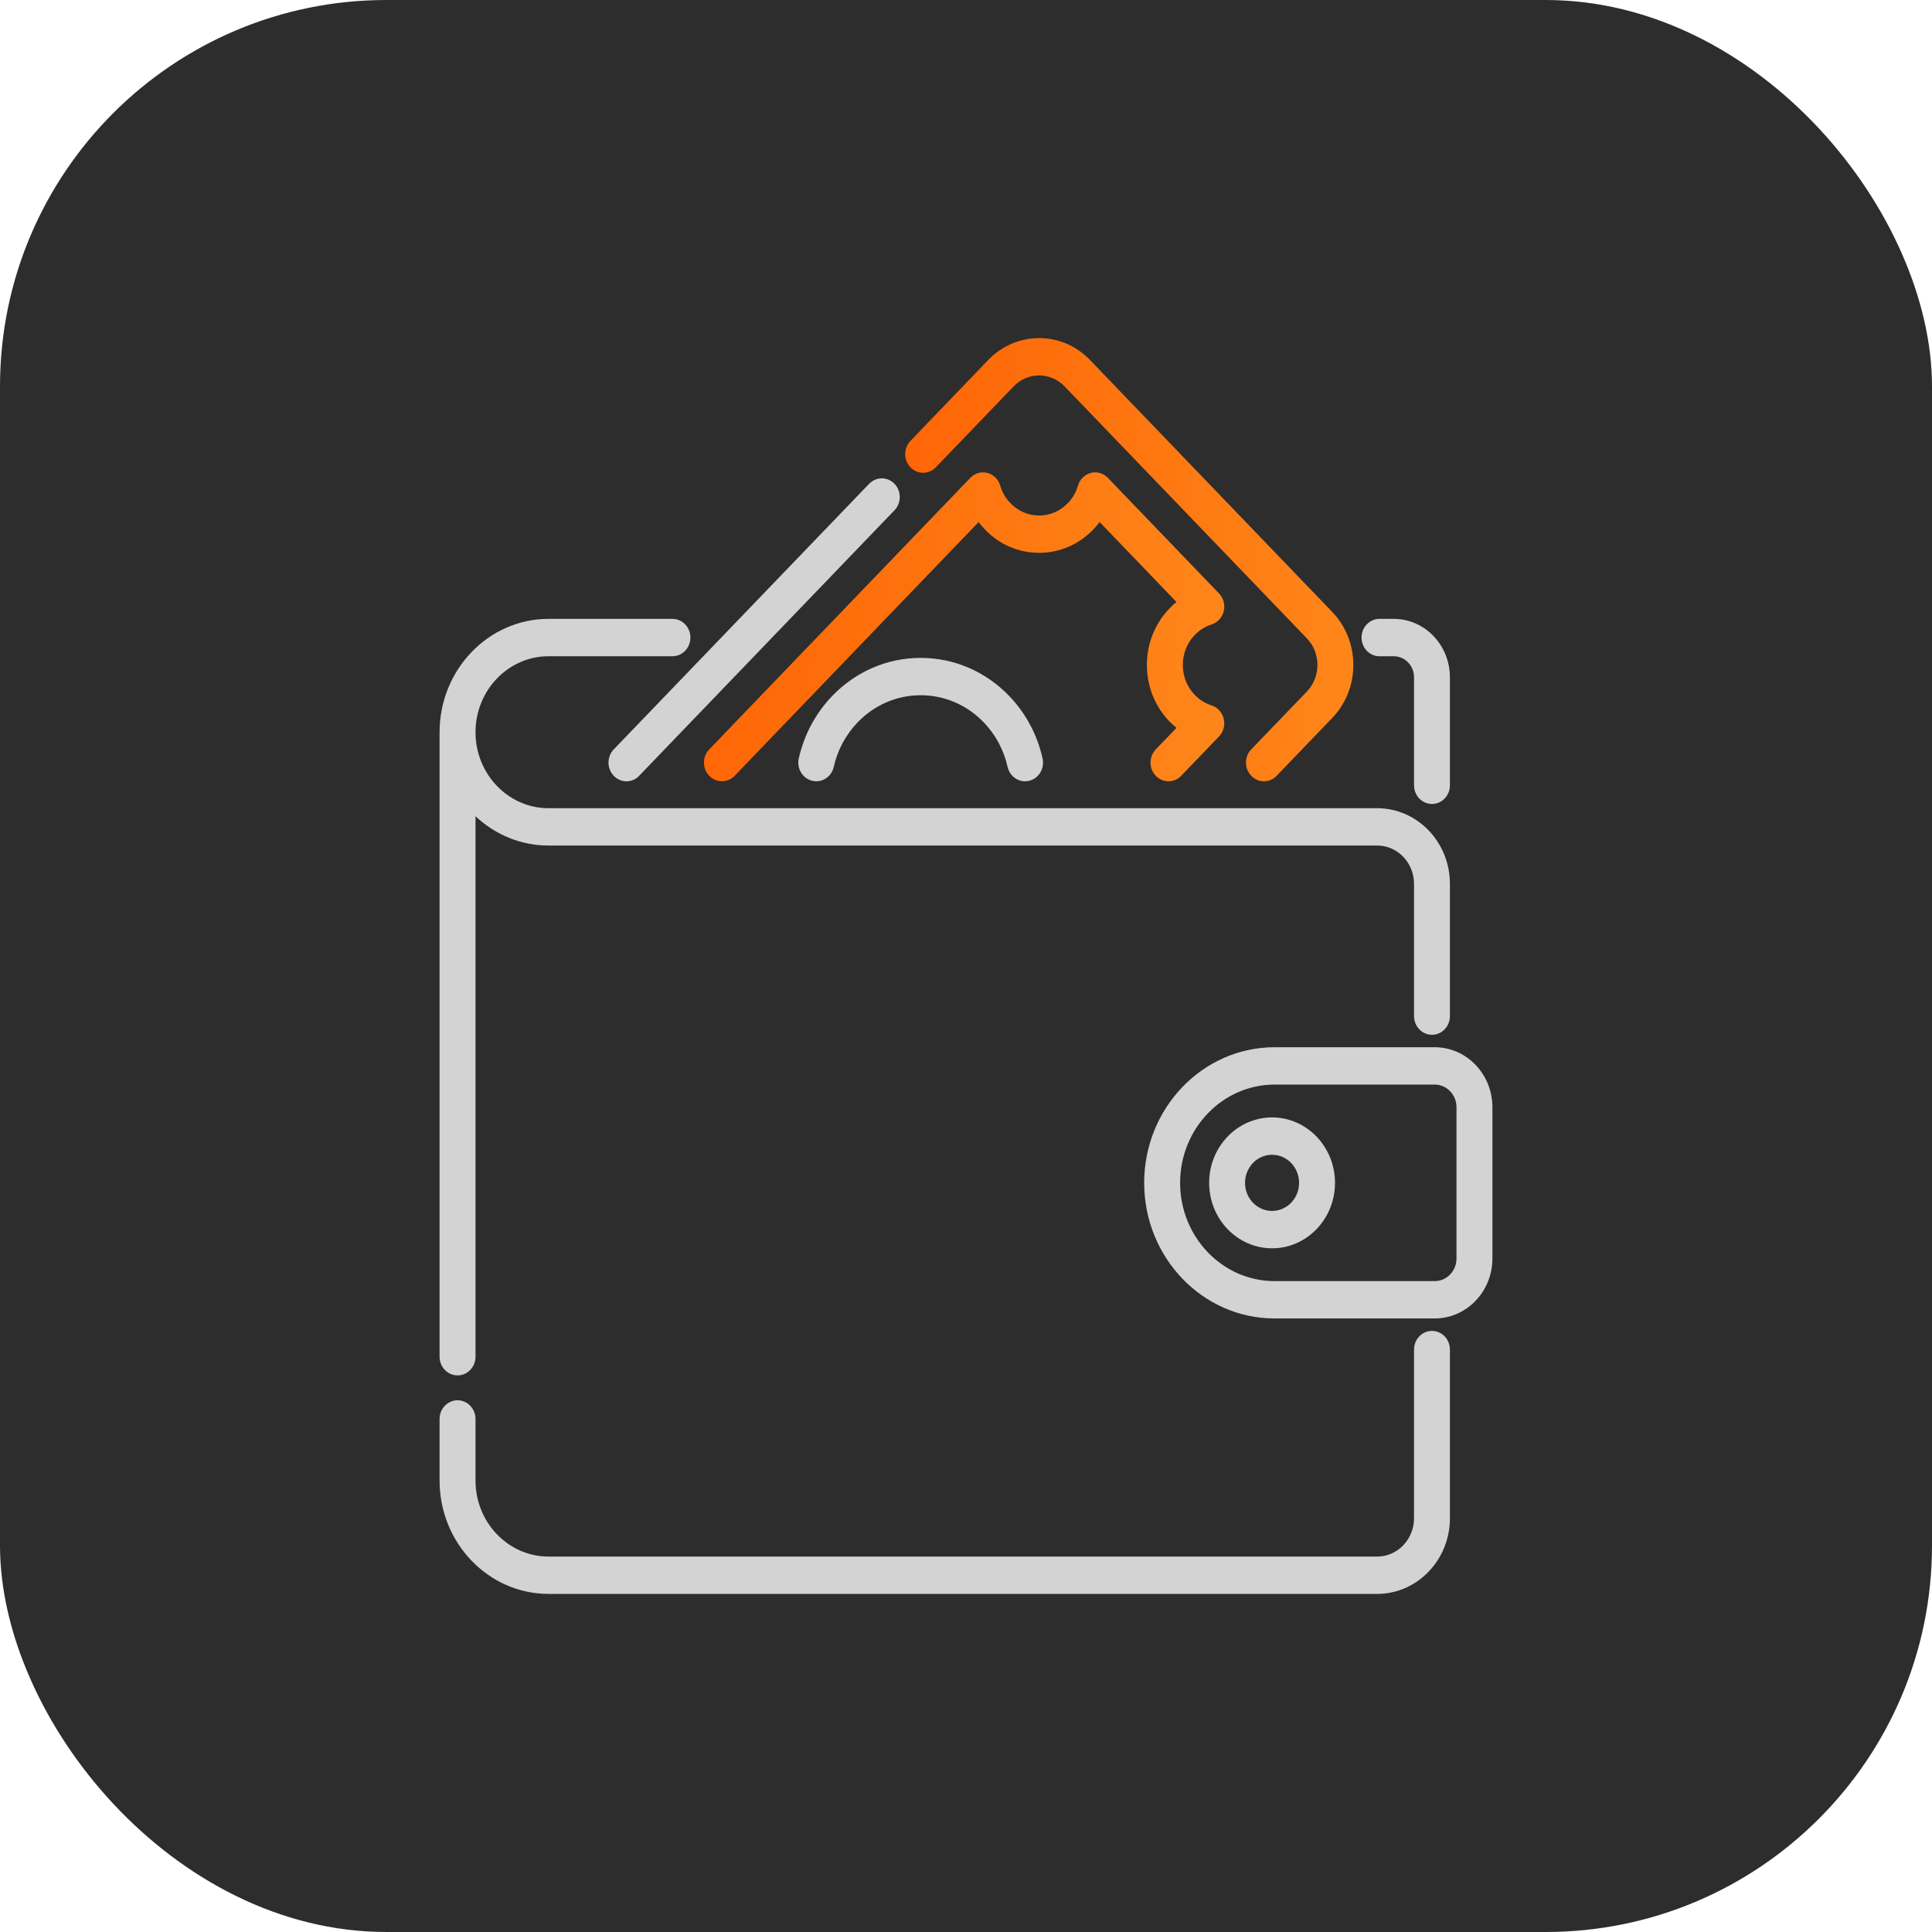
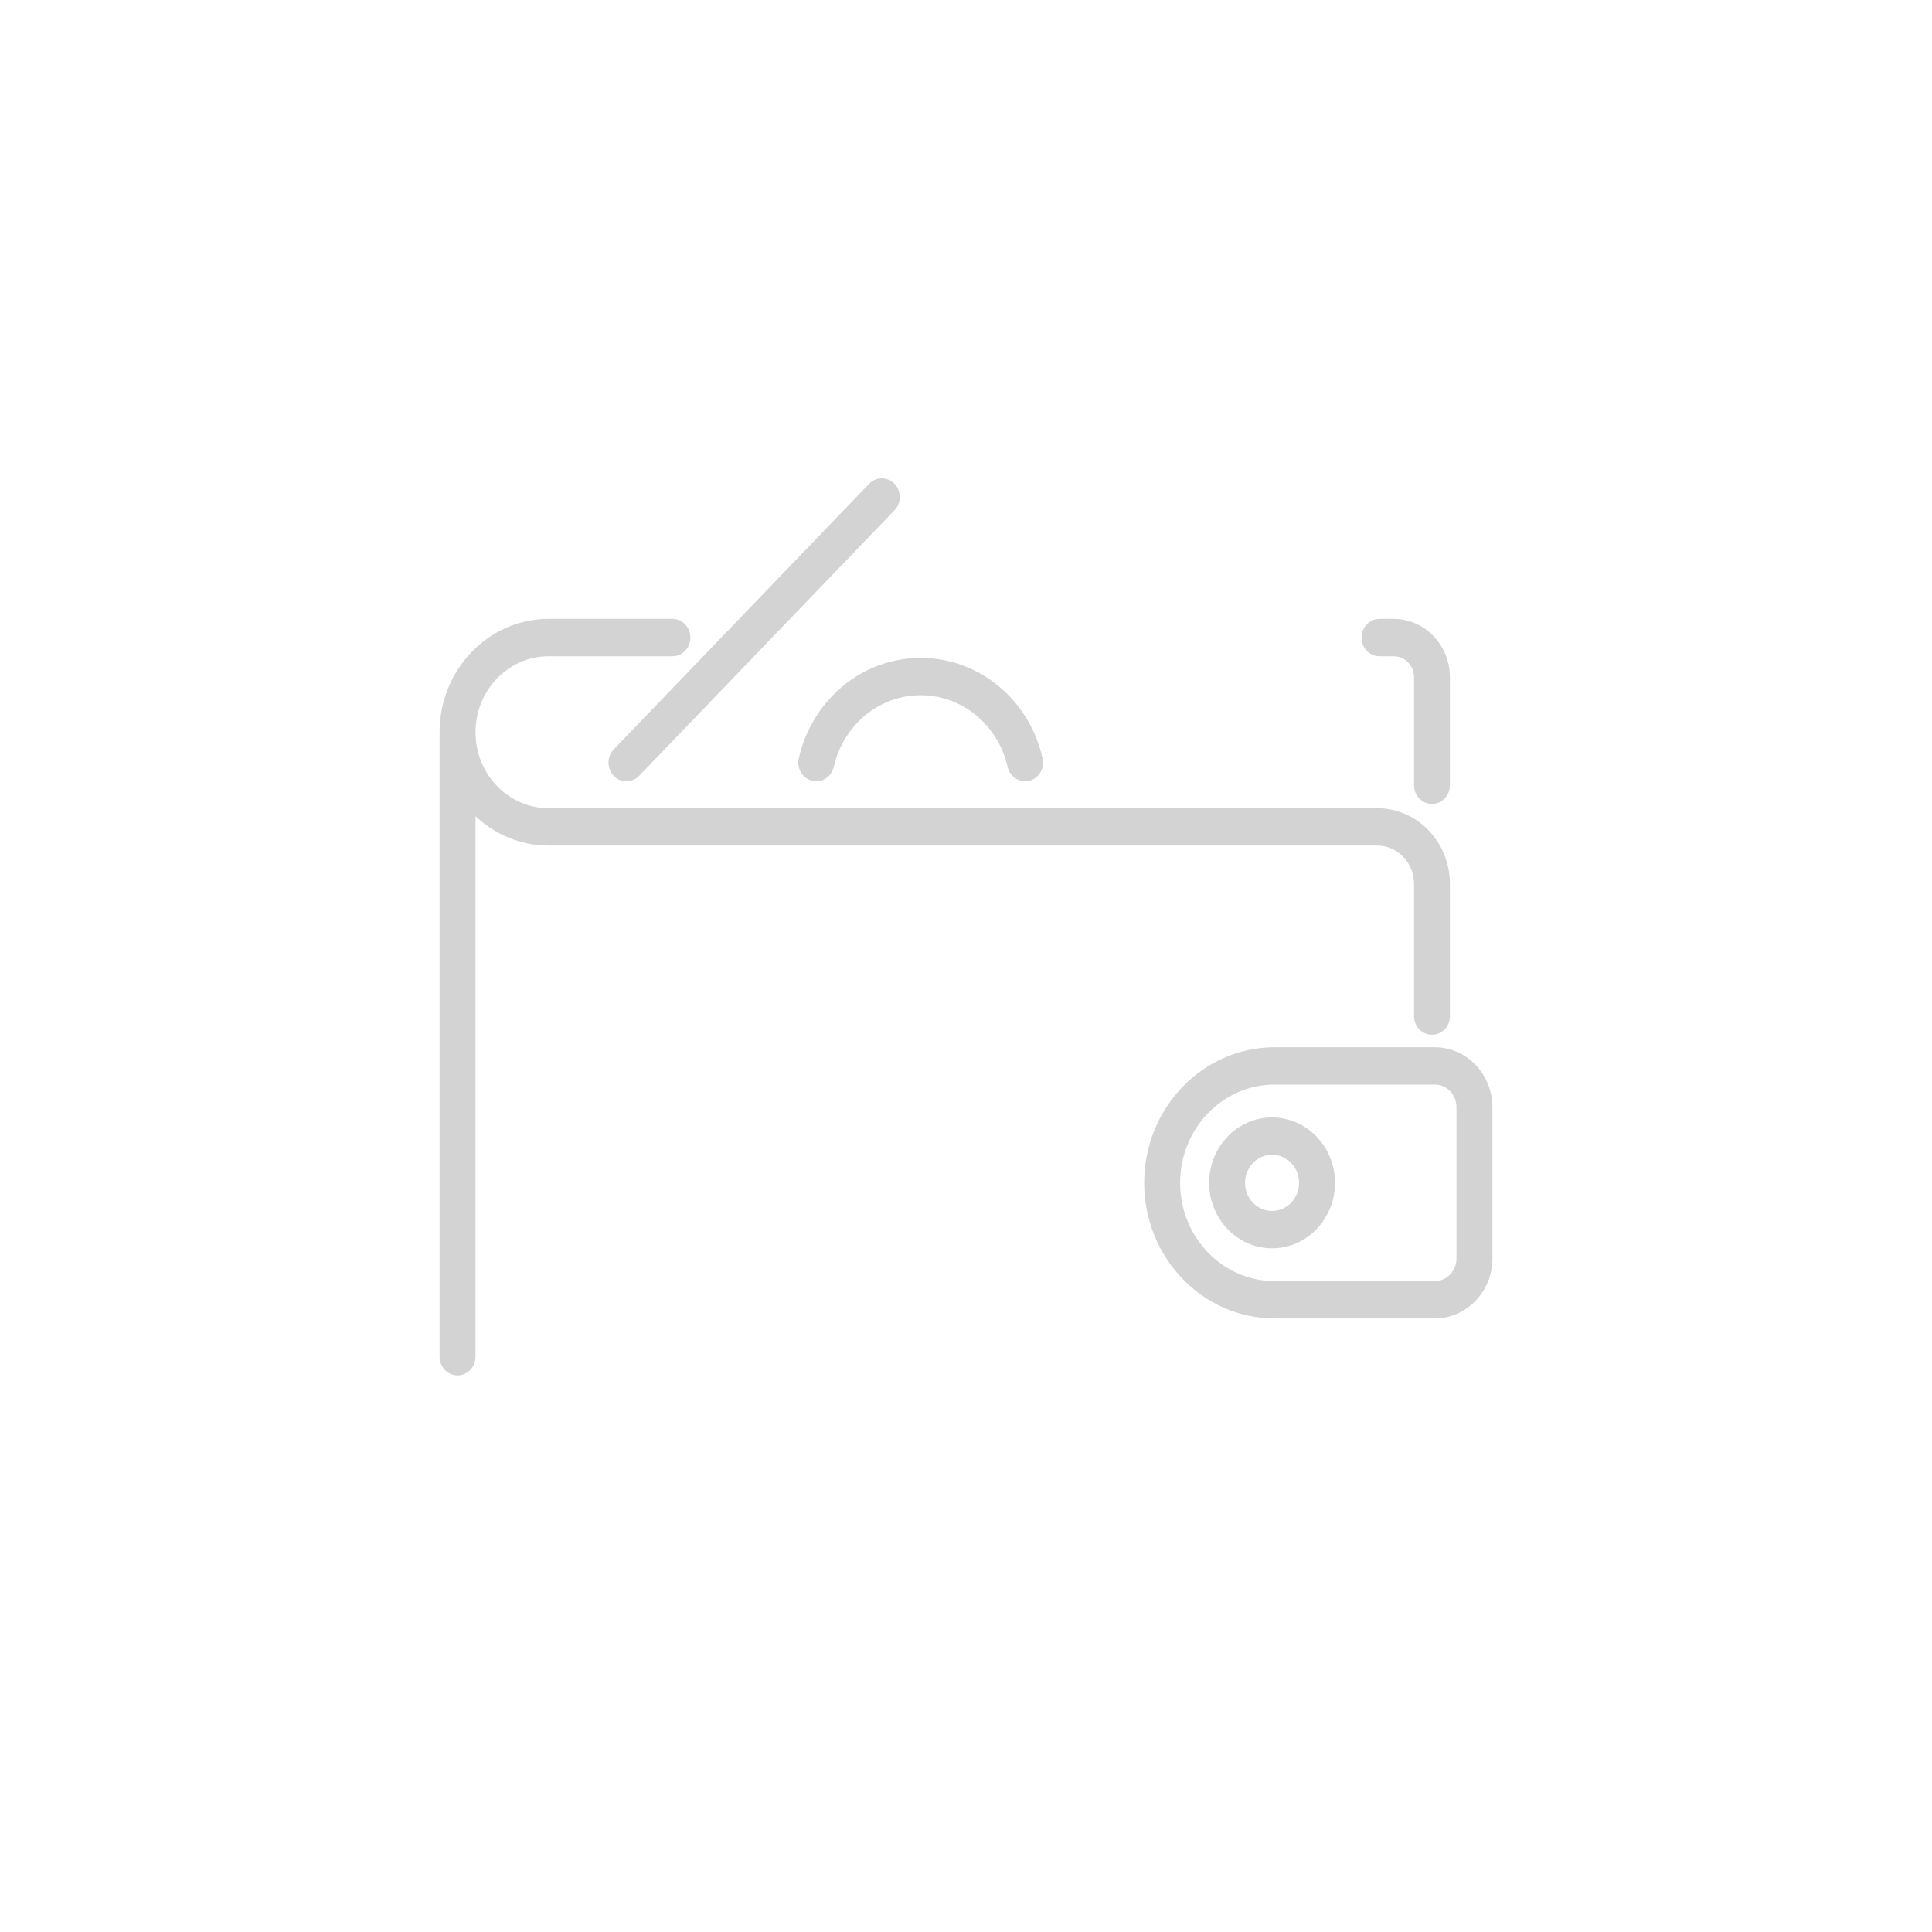
<svg xmlns="http://www.w3.org/2000/svg" width="40" height="40" viewBox="0 0 40 40" fill="none">
-   <rect width="40" height="40" rx="8" fill="#2D2D2D" />
  <g clip-path="url(#clip0_1871_158)">
    <path d="M28.513 16.733H26.854H11.357C10.524 16.733 9.847 16.029 9.845 15.164V15.159C9.845 15.159 9.845 15.159 9.845 15.158C9.846 14.291 10.524 13.587 11.357 13.587H13.922C14.127 13.587 14.294 13.414 14.294 13.2C14.294 12.986 14.127 12.813 13.922 12.813H11.357C10.113 12.813 9.101 13.866 9.101 15.16C9.101 15.161 9.101 15.162 9.101 15.164V28.089C9.101 28.303 9.268 28.476 9.473 28.476C9.678 28.476 9.845 28.303 9.845 28.089V16.899C10.245 17.276 10.776 17.506 11.357 17.506H26.854H28.513C28.934 17.506 29.276 17.862 29.276 18.299V21.037C29.276 21.251 29.442 21.424 29.648 21.424C29.853 21.424 30.019 21.251 30.019 21.037V18.299C30.019 17.435 29.344 16.733 28.513 16.733Z" fill="#D3D3D3" />
-     <path d="M29.647 27.555C29.442 27.555 29.276 27.728 29.276 27.942V31.433C29.276 31.871 28.933 32.227 28.513 32.227H11.357C10.523 32.227 9.845 31.521 9.845 30.653V29.378C9.845 29.165 9.678 28.991 9.473 28.991C9.268 28.991 9.101 29.165 9.101 29.378V30.653C9.101 31.947 10.113 33 11.357 33H28.513C29.343 33 30.019 32.297 30.019 31.433V27.942C30.019 27.728 29.853 27.555 29.647 27.555Z" fill="#D3D3D3" />
    <path d="M28.856 12.813H28.561C28.356 12.813 28.189 12.986 28.189 13.2C28.189 13.414 28.356 13.587 28.561 13.587H28.856C29.088 13.587 29.276 13.782 29.276 14.023V16.259C29.276 16.472 29.442 16.645 29.648 16.645C29.853 16.645 30.019 16.472 30.019 16.259V14.023C30.019 13.356 29.498 12.813 28.856 12.813Z" fill="#D3D3D3" />
-     <path d="M27.583 12.67L22.568 7.454C22.287 7.161 21.912 7 21.514 7C21.115 7 20.741 7.161 20.459 7.454L18.85 9.128C18.704 9.279 18.704 9.524 18.85 9.675C18.995 9.826 19.23 9.826 19.375 9.675L20.985 8.001C21.126 7.854 21.314 7.773 21.514 7.773C21.713 7.773 21.901 7.854 22.042 8.001L27.058 13.217C27.349 13.52 27.349 14.014 27.058 14.317L25.905 15.515C25.76 15.666 25.76 15.911 25.905 16.062C25.978 16.138 26.073 16.176 26.168 16.176C26.263 16.176 26.358 16.138 26.431 16.062L27.583 14.864C28.165 14.259 28.165 13.275 27.583 12.67Z" fill="url(#paint0_linear_1871_158)" />
    <path d="M18.52 10.017C18.375 9.866 18.14 9.866 17.994 10.017L12.707 15.515C12.562 15.666 12.562 15.911 12.707 16.062C12.78 16.138 12.875 16.176 12.97 16.176C13.066 16.176 13.161 16.138 13.233 16.062L18.52 10.564C18.665 10.413 18.665 10.168 18.52 10.017Z" fill="#D3D3D3" />
-     <path d="M25.336 14.881C25.305 14.749 25.209 14.644 25.084 14.605C24.951 14.562 24.834 14.489 24.735 14.386C24.576 14.221 24.489 14.001 24.489 13.767C24.489 13.533 24.576 13.313 24.736 13.147C24.834 13.045 24.951 12.972 25.084 12.929C25.209 12.889 25.305 12.785 25.336 12.653C25.368 12.521 25.331 12.382 25.238 12.286L22.937 9.893C22.845 9.797 22.711 9.758 22.585 9.791C22.458 9.824 22.357 9.923 22.319 10.053C22.278 10.191 22.208 10.313 22.109 10.416C21.95 10.582 21.738 10.673 21.513 10.673C21.288 10.673 21.077 10.582 20.918 10.415C20.819 10.314 20.749 10.192 20.708 10.053C20.67 9.924 20.569 9.824 20.442 9.791C20.316 9.758 20.182 9.797 20.09 9.893L14.684 15.515C14.538 15.666 14.538 15.911 14.684 16.062C14.829 16.213 15.064 16.213 15.21 16.062L20.261 10.809C20.301 10.863 20.345 10.914 20.392 10.963C20.691 11.274 21.09 11.446 21.513 11.446C21.937 11.446 22.335 11.274 22.635 10.963C22.682 10.914 22.725 10.863 22.766 10.808L24.358 12.464C24.306 12.506 24.256 12.552 24.21 12.601C23.91 12.912 23.745 13.326 23.745 13.767C23.745 14.208 23.91 14.622 24.209 14.933C24.256 14.982 24.306 15.027 24.358 15.069L23.929 15.515C23.784 15.667 23.784 15.911 23.929 16.062C24.002 16.138 24.097 16.176 24.192 16.176C24.287 16.176 24.383 16.138 24.455 16.062L25.238 15.248C25.331 15.152 25.368 15.013 25.336 14.881Z" fill="url(#paint1_linear_1871_158)" />
    <path d="M21.585 15.701C21.476 15.213 21.237 14.766 20.895 14.41C20.405 13.901 19.754 13.621 19.062 13.621C18.37 13.621 17.719 13.901 17.229 14.41C16.887 14.766 16.648 15.213 16.538 15.701C16.491 15.909 16.616 16.117 16.816 16.165C17.015 16.214 17.215 16.085 17.262 15.877C17.34 15.529 17.511 15.211 17.755 14.957C18.104 14.594 18.568 14.394 19.062 14.394C19.555 14.394 20.019 14.594 20.369 14.957C20.613 15.211 20.783 15.529 20.861 15.877C20.901 16.055 21.054 16.176 21.223 16.176C21.251 16.176 21.279 16.172 21.308 16.165C21.508 16.117 21.632 15.909 21.585 15.701Z" fill="#D3D3D3" />
    <path d="M29.705 21.682H26.389C24.9 21.682 23.689 22.942 23.689 24.49C23.689 26.038 24.9 27.297 26.389 27.297H29.705C30.363 27.297 30.899 26.74 30.899 26.056V22.924C30.899 22.239 30.363 21.682 29.705 21.682ZM30.155 26.056C30.155 26.314 29.953 26.524 29.705 26.524H26.389C25.31 26.524 24.433 25.611 24.433 24.49C24.433 23.368 25.31 22.455 26.389 22.455H29.705C29.953 22.455 30.155 22.665 30.155 22.924V26.056Z" fill="#D3D3D3" />
    <path d="M26.337 23.135C25.618 23.135 25.034 23.742 25.034 24.49C25.034 25.237 25.618 25.845 26.337 25.845C27.055 25.845 27.64 25.237 27.64 24.49C27.64 23.742 27.055 23.135 26.337 23.135ZM26.337 25.071C26.028 25.071 25.777 24.811 25.777 24.49C25.777 24.169 26.028 23.908 26.337 23.908C26.645 23.908 26.896 24.169 26.896 24.49C26.896 24.811 26.645 25.071 26.337 25.071Z" fill="#D3D3D3" />
  </g>
  <defs>
    <linearGradient id="paint0_linear_1871_158" x1="16.266" y1="4.787" x2="32.048" y2="5.751" gradientUnits="userSpaceOnUse">
      <stop stop-color="#FF5C00" />
      <stop offset="1" stop-color="#FD9222" />
    </linearGradient>
    <linearGradient id="paint1_linear_1871_158" x1="11.702" y1="8.237" x2="29.904" y2="10.089" gradientUnits="userSpaceOnUse">
      <stop stop-color="#FF5C00" />
      <stop offset="1" stop-color="#FD9222" />
    </linearGradient>
    <clipPath id="clip0_1871_158">
      <rect width="25" height="26" fill="white" transform="translate(7.5 7)" />
    </clipPath>
  </defs>
</svg>